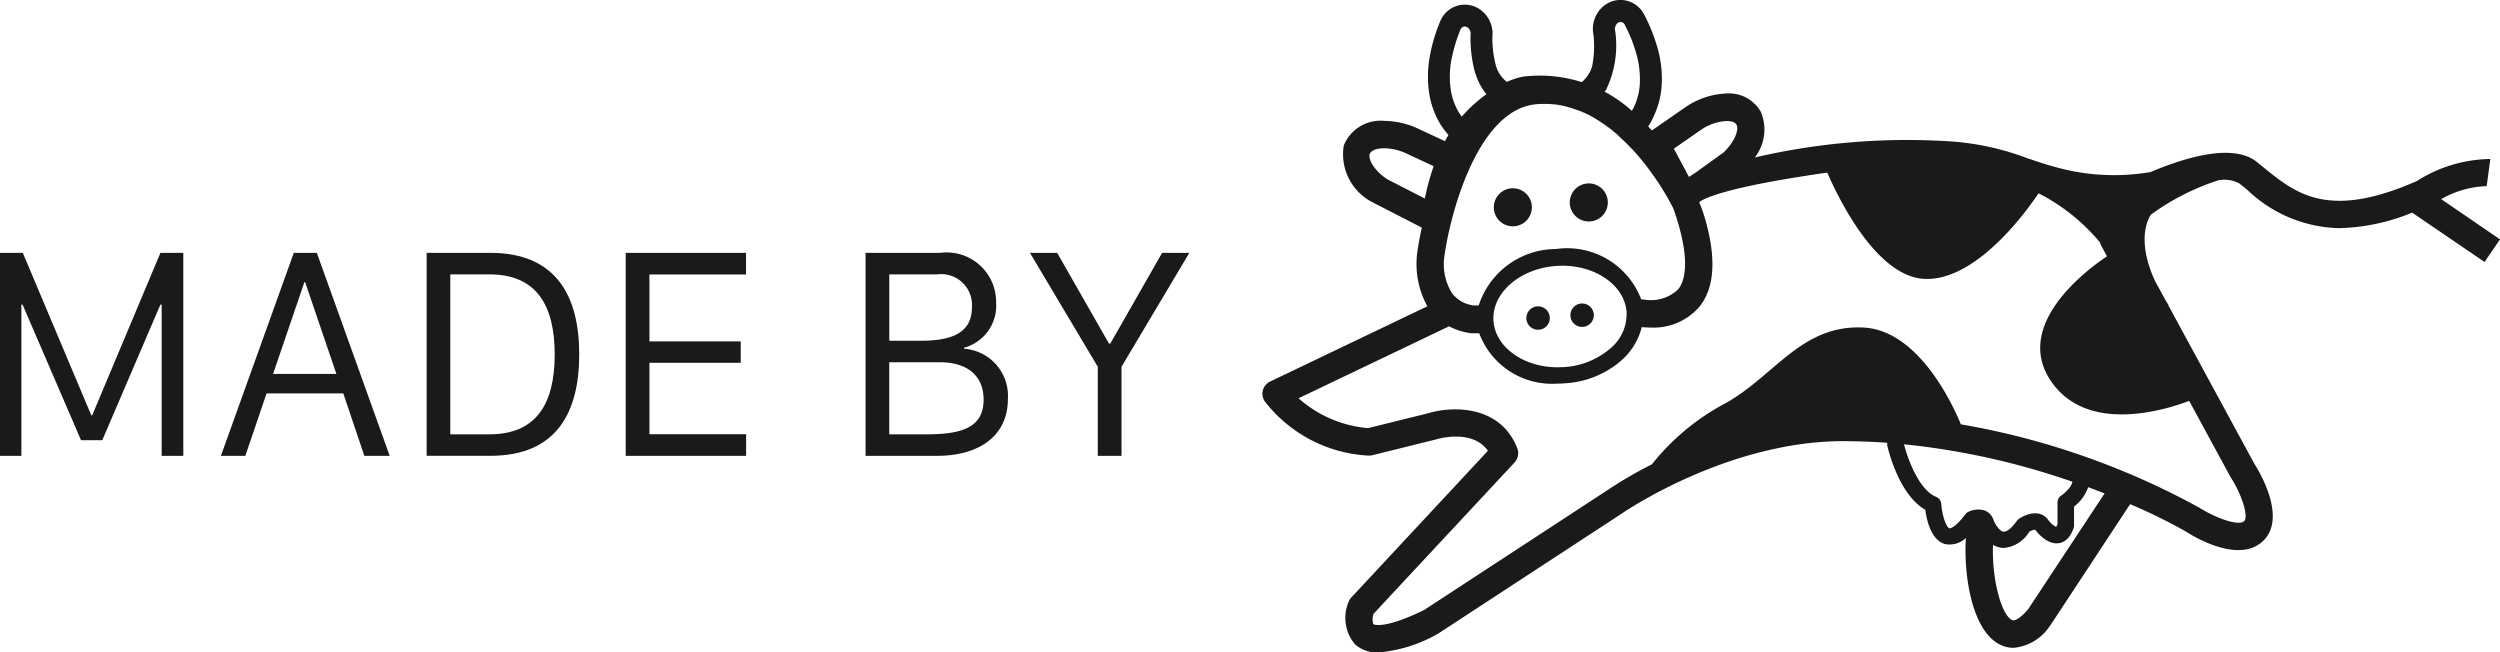
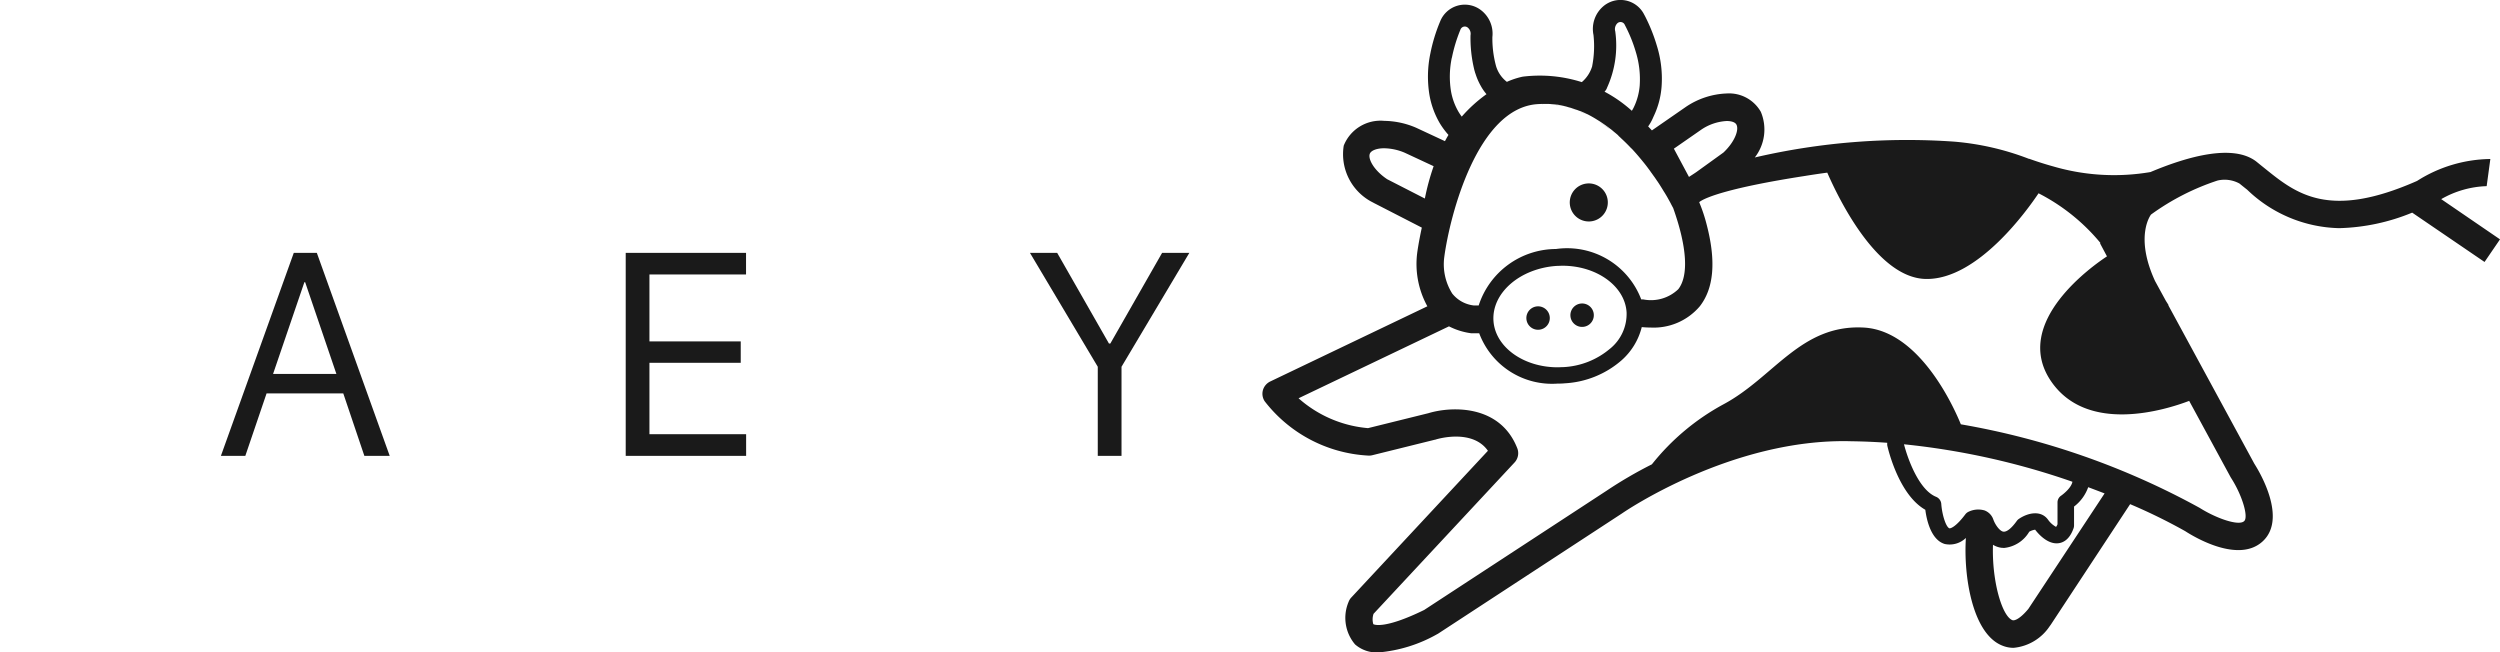
<svg xmlns="http://www.w3.org/2000/svg" width="115.5" height="30.138" viewBox="0 0 115.5 30.138">
  <defs>
    <style>
      .cls-1 {
        opacity: 1;
      }

      .cls-2 {
        fill: #1a1a1a;
      }
    </style>
  </defs>
  <g id="e_publifarm_restyling_logo_siti_internet" class="cls-1" transform="translate(-23.6 -28.6)">
    <g id="Raggruppa_7" data-name="Raggruppa 7" transform="translate(81.927 28.6)">
-       <path id="Tracciato_13" data-name="Tracciato 13" class="cls-2" d="M199.6,52.421a.879.879,0,1,0-.934-.82A.878.878,0,0,0,199.6,52.421Z" transform="translate(-187.977 -41.967)" />
      <path id="Tracciato_14" data-name="Tracciato 14" class="cls-2" d="M208.5,51.851a.879.879,0,1,0-.934-.82A.878.878,0,0,0,208.5,51.851Z" transform="translate(-193.368 -41.621)" />
      <path id="Tracciato_15" data-name="Tracciato 15" class="cls-2" d="M208.143,64.168a.541.541,0,1,0,.071,1.08.541.541,0,1,0-.071-1.08Z" transform="translate(-193.412 -50.146)" />
      <path id="Tracciato_16" data-name="Tracciato 16" class="cls-2" d="M202.983,64.5a.541.541,0,1,0,.071,1.08.541.541,0,1,0-.071-1.08Z" transform="translate(-190.286 -50.346)" />
      <path id="Tracciato_17" data-name="Tracciato 17" class="cls-2" d="M226.01,37.8a4.489,4.489,0,0,1,2.1-.6l.17-1.254a6.443,6.443,0,0,0-3.386,1.013c-4.088,1.806-5.59.587-7.045-.587-.126-.1-.248-.2-.371-.3-1.064-.836-3.158-.256-4.9.477a10.009,10.009,0,0,1-4.49-.26c-.627-.173-1.116-.355-1.116-.355l0,.008a12.419,12.419,0,0,0-3.485-.8,31.1,31.1,0,0,0-9.189.733,2.105,2.105,0,0,0,.28-2.105,1.685,1.685,0,0,0-1.573-.852,3.6,3.6,0,0,0-1.884.615l-1.577,1.092-.173-.185a2.078,2.078,0,0,0,.229-.41l.032-.071a3.809,3.809,0,0,0,.359-1.356,5.125,5.125,0,0,0-.221-1.9,7.893,7.893,0,0,0-.556-1.38l-.024-.043a1.224,1.224,0,0,0-1.9-.382,1.376,1.376,0,0,0-.445,1.317,4.791,4.791,0,0,1-.063,1.451v.008a.066.066,0,0,1-.008.02,1.541,1.541,0,0,1-.469.7,6.422,6.422,0,0,0-2.732-.252,3.627,3.627,0,0,0-.729.24,1.442,1.442,0,0,1-.5-.725,4.9,4.9,0,0,1-.17-1.348,1.368,1.368,0,0,0-.56-1.265,1.226,1.226,0,0,0-1.857.556l-.02.047a7.746,7.746,0,0,0-.43,1.431,5.214,5.214,0,0,0-.039,1.916,3.921,3.921,0,0,0,.477,1.3,3.717,3.717,0,0,0,.4.54c-.055.091-.11.189-.162.288l-1.329-.619a3.826,3.826,0,0,0-1.474-.319,1.827,1.827,0,0,0-1.873,1.143,2.491,2.491,0,0,0,1.368,2.637.43.43,0,0,0,.059.032l2.18,1.12c-.142.65-.205,1.1-.213,1.167a4.056,4.056,0,0,0,.469,2.468l-7.258,3.473a.639.639,0,0,0-.339.4.627.627,0,0,0,.083.516,6.48,6.48,0,0,0,4.762,2.507.617.617,0,0,0,.209-.016l2.909-.721c.012,0,.024,0,.032-.008.075-.024,1.683-.5,2.4.524L175.66,56.2a.6.6,0,0,0-.13.209,1.894,1.894,0,0,0,.3,1.963,1.531,1.531,0,0,0,1.076.371,6.655,6.655,0,0,0,2.716-.844.374.374,0,0,0,.067-.039l8.484-5.547c.051-.035,5.062-3.485,10.589-3.327q.84.012,1.656.071a.456.456,0,0,0,0,.126c.055.244.552,2.286,1.758,2.969.059.465.26,1.392.9,1.581a1.078,1.078,0,0,0,.974-.28c-.114,1.79.307,4.4,1.656,4.963a1.379,1.379,0,0,0,.544.114,2.254,2.254,0,0,0,1.683-1.017.447.447,0,0,0,.039-.051l3.666-5.57a25.576,25.576,0,0,1,2.543,1.246c.4.26,2.46,1.506,3.58.473s-.087-3.122-.382-3.583L213.4,42.7h.016c-.043-.067-.083-.134-.126-.2l-.5-.915c-.962-2.089-.189-3.067-.189-3.071a11.146,11.146,0,0,1,3.075-1.573,1.429,1.429,0,0,1,1.013.138c.118.095.233.189.355.284a6.316,6.316,0,0,0,4.254,1.778,9.449,9.449,0,0,0,3.371-.717l3.343,2.279.714-1.045Zm-34.187-3.209a2.3,2.3,0,0,1,1.179-.4c.11,0,.371.016.449.17.122.237-.075.788-.6,1.285l-1.258.907-.1.067-.237.154-.035-.067-.662-1.238Zm-4.348-1.947a4.7,4.7,0,0,0,.375-2.6.376.376,0,0,1,.1-.371.215.215,0,0,1,.343.079l.024.047A6.676,6.676,0,0,1,188.8,31a4.281,4.281,0,0,1,.181,1.545,2.83,2.83,0,0,1-.264.993,1.613,1.613,0,0,1-.1.181,6.225,6.225,0,0,0-1.262-.883A.487.487,0,0,0,187.475,32.645Zm-7.171-1.38a6.965,6.965,0,0,1,.371-1.238l.02-.047a.215.215,0,0,1,.335-.11.37.37,0,0,1,.134.359,6.194,6.194,0,0,0,.166,1.561h0s.012.055.039.142c0,.012.008.028.012.039l.024.071a2.9,2.9,0,0,0,.233.528,2.209,2.209,0,0,0,.264.382,6.671,6.671,0,0,0-1.143,1.037,2.434,2.434,0,0,1-.142-.209,2.862,2.862,0,0,1-.355-.966A4.235,4.235,0,0,1,180.3,31.265Zm-.351,9.2c.256-1.9,1.526-6.875,4.309-7.053.087-.008.173-.008.26-.008h.095c.055,0,.11,0,.166,0a.966.966,0,0,1,.106.008l.146.012h0c.024,0,.043,0,.067.008s.032,0,.047,0c.043.008.091.012.134.024a.115.115,0,0,1,.035.008c.028,0,.055.012.083.016s.079.016.118.028a1.105,1.105,0,0,1,.122.032l.114.032a1.107,1.107,0,0,1,.122.039l.106.035.071.024c.02.008.039.012.059.02s.059.024.091.035c0,0,.008,0,.012,0,.043.016.083.035.126.051.024.012.047.02.071.032l.134.063c.008,0,.012,0,.016.008l.02.008h0q.242.124.473.272a.16.16,0,0,0,.035.02c.154.1.3.2.449.311h0c.028.02.055.043.083.063s.067.051.1.079h0a.2.2,0,0,1,.028.024c.079.067.162.13.237.2l.016.024c.039.035.083.075.126.118.138.126.3.284.469.465l0-.008c.166.177.319.355.465.532a.069.069,0,0,1,.016.02c.091.11.181.221.268.339a.054.054,0,0,1,.012.016c.043.059.087.114.126.173a.086.086,0,0,1,.012.02c.008.008.012.016.02.024l.118.166.032.043c.032.047.063.091.095.138a.279.279,0,0,0,.039.055c.024.039.051.075.075.114l.043.067.059.095c.016.024.032.051.047.075s.028.047.043.071.035.059.055.087a.347.347,0,0,0,.024.039c.02.032.039.067.059.1,0,0,.008.008.008.012.047.079.087.154.122.217.024.043.047.083.067.122a.03.03,0,0,1,.008.016c.016.032.032.059.043.083l0,0a.366.366,0,0,1,.02.039c0,.008.008.012.012.02a.421.421,0,0,1,.024.047s.008.012.012.016c.643,1.8.729,3.134.24,3.761a1.824,1.824,0,0,1-1.612.473.823.823,0,0,0-.1,0,3.66,3.66,0,0,0-3.938-2.33,3.77,3.77,0,0,0-3.572,2.61h-.213a1.492,1.492,0,0,1-1.009-.552A2.537,2.537,0,0,1,179.953,40.466Zm7.66,4.242a3.6,3.6,0,0,1-2.164.855c-.087,0-.173.008-.26.008-1.585,0-2.886-.942-2.965-2.149-.083-1.289,1.23-2.424,2.925-2.535.087,0,.173-.008.26-.008,1.585,0,2.89.942,2.965,2.149A2.065,2.065,0,0,1,187.613,44.708Zm-8.559-6.934-1.739-.891c-.6-.4-.887-.915-.808-1.167.051-.158.319-.264.666-.264a2.517,2.517,0,0,1,.958.209l1.329.619A11.012,11.012,0,0,0,179.054,37.774Zm25.869,14.413a1.037,1.037,0,0,0-.761.063.4.4,0,0,0-.134.11c-.434.58-.686.662-.737.65-.154-.047-.339-.6-.378-1.127a.386.386,0,0,0-.237-.327c-.8-.319-1.317-1.77-1.486-2.428a34.155,34.155,0,0,1,7.782,1.731c-.059.319-.512.635-.516.639a.375.375,0,0,0-.173.319v1.005a.424.424,0,0,1-.067.122,1.1,1.1,0,0,1-.367-.327c-.315-.442-.9-.343-1.344-.047a.375.375,0,0,0-.1.095c-.237.331-.457.516-.619.5s-.371-.3-.465-.552A.683.683,0,0,0,204.923,52.186Zm2.011,4.549c-.351.422-.623.564-.741.516-.485-.2-.95-1.845-.891-3.481a1.027,1.027,0,0,0,.386.138c.043,0,.083.008.126.008a1.526,1.526,0,0,0,1.163-.749.774.774,0,0,1,.272-.095c.114.15.568.706,1.1.623.213-.032.5-.181.678-.694a.417.417,0,0,0,.02-.122v-.875a1.933,1.933,0,0,0,.654-.895c.264.1.512.193.757.288Zm7.431-9.615,1.916,3.528c.008.012.016.028.024.039.509.792.812,1.8.6,1.991-.252.237-1.3-.134-2.058-.615a35.373,35.373,0,0,0-11.03-3.859c-.311-.765-1.9-4.333-4.49-4.47-2.905-.154-4.147,2.3-6.473,3.544a10.783,10.783,0,0,0-3.311,2.775,19.6,19.6,0,0,0-2.085,1.214l-8.436,5.515c-1.908.934-2.35.658-2.35.654a.792.792,0,0,1,.012-.477l6.513-6.99a.63.63,0,0,0,.126-.662c-.792-2.018-3.024-1.944-4.108-1.616l-2.787.69A5.546,5.546,0,0,1,173.219,47l6.95-3.323a3.163,3.163,0,0,0,1.021.319.638.638,0,0,0,.087,0h.288a3.591,3.591,0,0,0,3.627,2.326c.1,0,.205,0,.311-.012a4.351,4.351,0,0,0,2.622-1.049,3.018,3.018,0,0,0,.95-1.549c.122.012.256.02.4.02a2.792,2.792,0,0,0,2.279-.978c.654-.836.761-2.085.319-3.781a7.306,7.306,0,0,0-.343-1.029.15.15,0,0,1,.035-.032.457.457,0,0,1,.055-.035c.268-.162,1.269-.6,4.762-1.143.343-.055.7-.11,1.064-.158.528,1.21,2.3,4.869,4.553,4.912,2.409.047,4.731-3.244,5.208-3.958a9.041,9.041,0,0,1,2.858,2.294l-.016.02.319.6c-.572.375-4.419,3.028-2.6,5.744C209.646,48.69,213.312,47.523,214.365,47.121Z" transform="translate(-171.553 -28.6)" />
      <path id="Tracciato_18" data-name="Tracciato 18" class="cls-2" d="M209.65,42.07Z" transform="translate(-194.631 -36.76)" />
      <path id="Tracciato_19" data-name="Tracciato 19" class="cls-2" d="M204.05,40.79c-.087,0-.173,0-.26.008.1-.008.2-.008.3-.008Z" transform="translate(-191.081 -35.984)" />
      <path id="Tracciato_20" data-name="Tracciato 20" class="cls-2" d="M204.6,40.79h0Z" transform="translate(-191.536 -35.984)" />
-       <path id="Tracciato_21" data-name="Tracciato 21" class="cls-2" d="M207.082,41.112h0c-.039-.012-.079-.02-.122-.032.043.012.083.02.122.032Z" transform="translate(-193.002 -36.16)" />
      <path id="Tracciato_22" data-name="Tracciato 22" class="cls-2" d="M211.389,43.121h0c-.146-.11-.292-.213-.449-.311.181.118.359.244.528.375C211.445,43.165,211.417,43.141,211.389,43.121Z" transform="translate(-195.413 -37.208)" />
      <path id="Tracciato_23" data-name="Tracciato 23" class="cls-2" d="M208.917,41.733a.558.558,0,0,0-.071-.032,1.2,1.2,0,0,0-.126-.051c.11.047.221.095.331.15C209.008,41.776,208.96,41.756,208.917,41.733Z" transform="translate(-194.068 -36.505)" />
      <path id="Tracciato_24" data-name="Tracciato 24" class="cls-2" d="M219.413,52.563c-.012-.024-.028-.051-.043-.083a.749.749,0,0,0,.043.083Z" transform="translate(-200.519 -43.066)" />
      <path id="Tracciato_25" data-name="Tracciato 25" class="cls-2" d="M207.613,41.266l-.106-.035c-.039-.012-.079-.024-.122-.039s-.075-.02-.114-.032c.138.039.276.083.414.134A.379.379,0,0,0,207.613,41.266Z" transform="translate(-193.19 -36.209)" />
      <path id="Tracciato_26" data-name="Tracciato 26" class="cls-2" d="M206.081,40.918l-.134-.024c-.016,0-.028,0-.047,0a1.915,1.915,0,0,1,.217.035A.115.115,0,0,0,206.081,40.918Z" transform="translate(-192.36 -36.045)" />
    </g>
    <g id="Raggruppa_8" data-name="Raggruppa 8" transform="translate(23.6 40.281)">
-       <path id="Tracciato_27" data-name="Tracciato 27" class="cls-2" d="M23.6,67.609V58.23h1.053l3.166,7.51h.039l3.154-7.51h1.057v9.379h-1V60.623h-.059l-2.685,6.264h-.982l-2.7-6.264h-.055v6.986H23.6Z" transform="translate(-23.6 -58.23)" />
      <path id="Tracciato_28" data-name="Tracciato 28" class="cls-2" d="M49.49,67.609l3.367-9.379h1.064l3.367,9.379H56.117l-.974-2.886H51.6l-.982,2.886Zm3.856-8.022L51.9,63.824h2.925l-1.443-4.238Z" transform="translate(-39.284 -58.23)" />
-       <path id="Tracciato_29" data-name="Tracciato 29" class="cls-2" d="M76.541,58.23c3.016,0,4.108,1.959,4.108,4.691,0,2.665-1.029,4.687-4.108,4.687H73.6V58.23Zm-1.849,8.385H76.5c2.109,0,3.016-1.332,3.016-3.69,0-2.286-.852-3.7-3.016-3.7H74.692Z" transform="translate(-53.889 -58.23)" />
      <path id="Tracciato_30" data-name="Tracciato 30" class="cls-2" d="M102.489,67.609H96.93V58.23h5.559v1H98.026v3.091h4.218v.989H98.026v3.3h4.467v1Z" transform="translate(-68.022 -58.23)" />
-       <path id="Tracciato_31" data-name="Tracciato 31" class="cls-2" d="M125.03,58.23h3.457a2.287,2.287,0,0,1,2.578,2.31,2.011,2.011,0,0,1-1.482,2.074v.047a2.184,2.184,0,0,1,2.026,2.322c0,1.719-1.348,2.626-3.276,2.626h-3.3V58.23Zm1.092,4.061h1.47c1.553,0,2.357-.434,2.357-1.565a1.427,1.427,0,0,0-1.62-1.5h-2.2v3.063Zm0,4.325h1.672c1.534,0,2.693-.233,2.693-1.6,0-1.175-.832-1.731-2.018-1.731h-2.342v3.331Z" transform="translate(-85.044 -58.23)" />
      <path id="Tracciato_32" data-name="Tracciato 32" class="cls-2" d="M147.434,67.609V63.493L144.3,58.23h1.258l2.393,4.191h.063l2.393-4.191h1.258l-3.134,5.263v4.116h-1.1Z" transform="translate(-96.717 -58.23)" />
    </g>
  </g>
</svg>